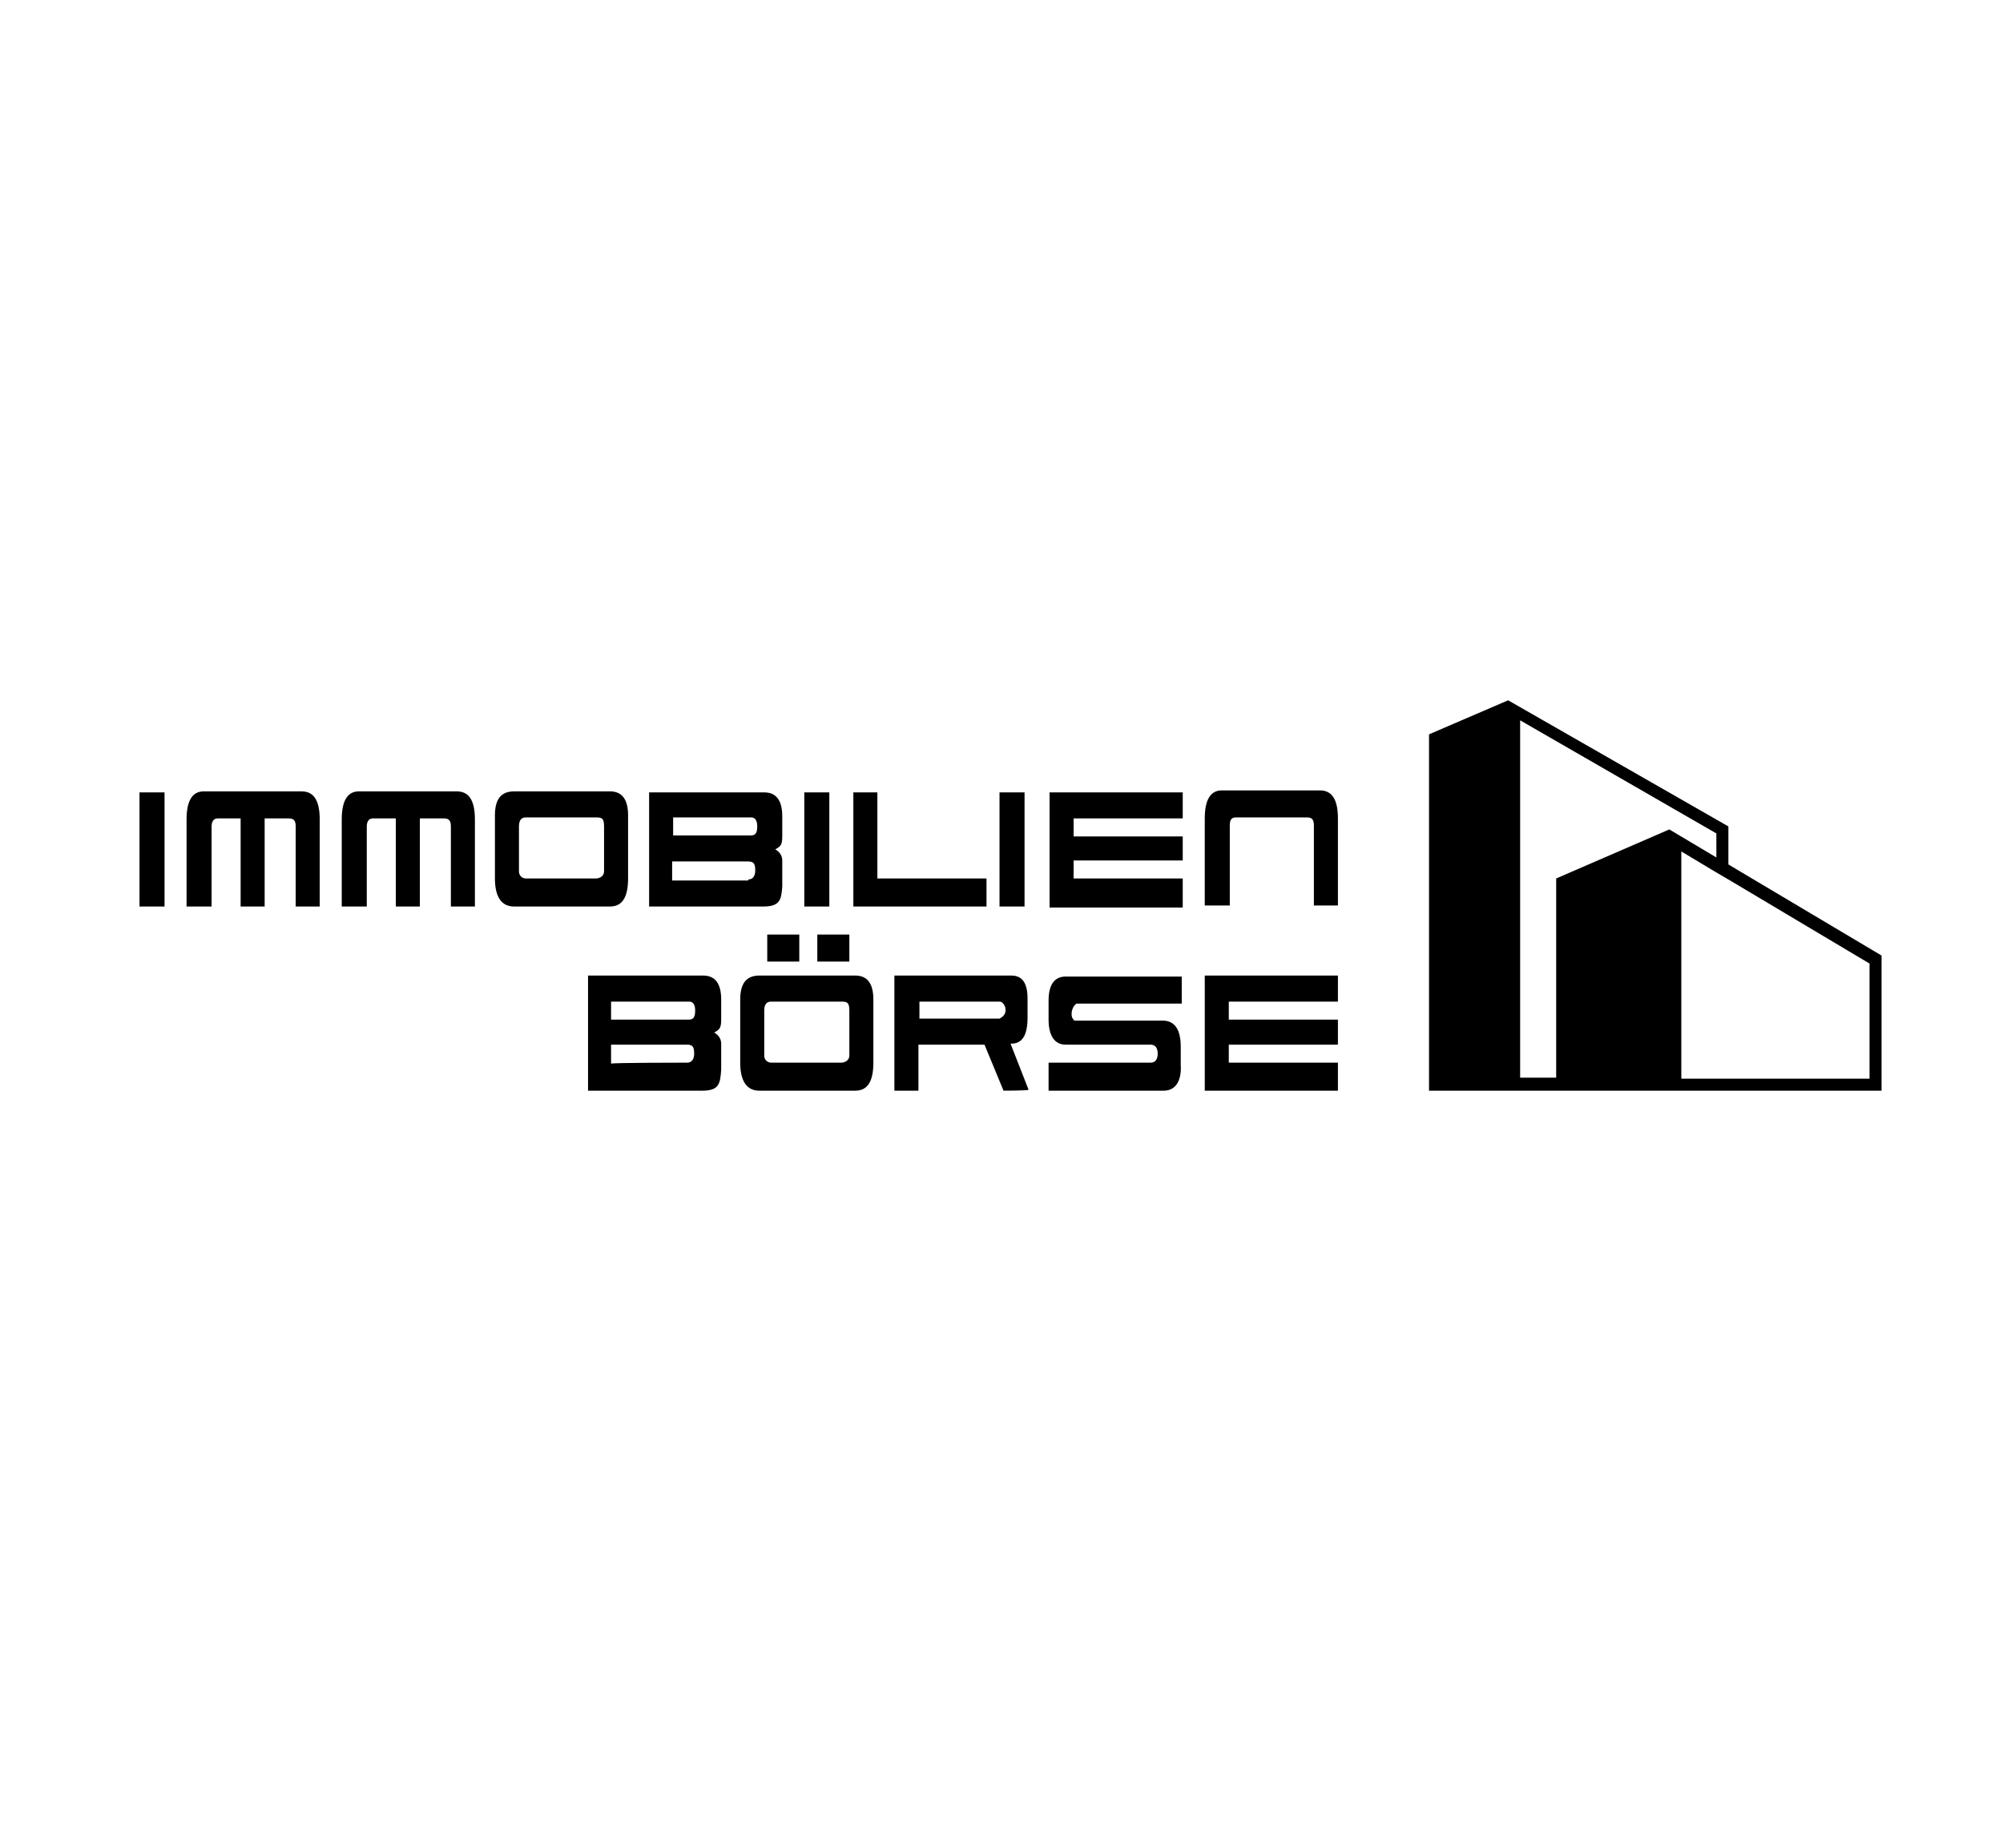
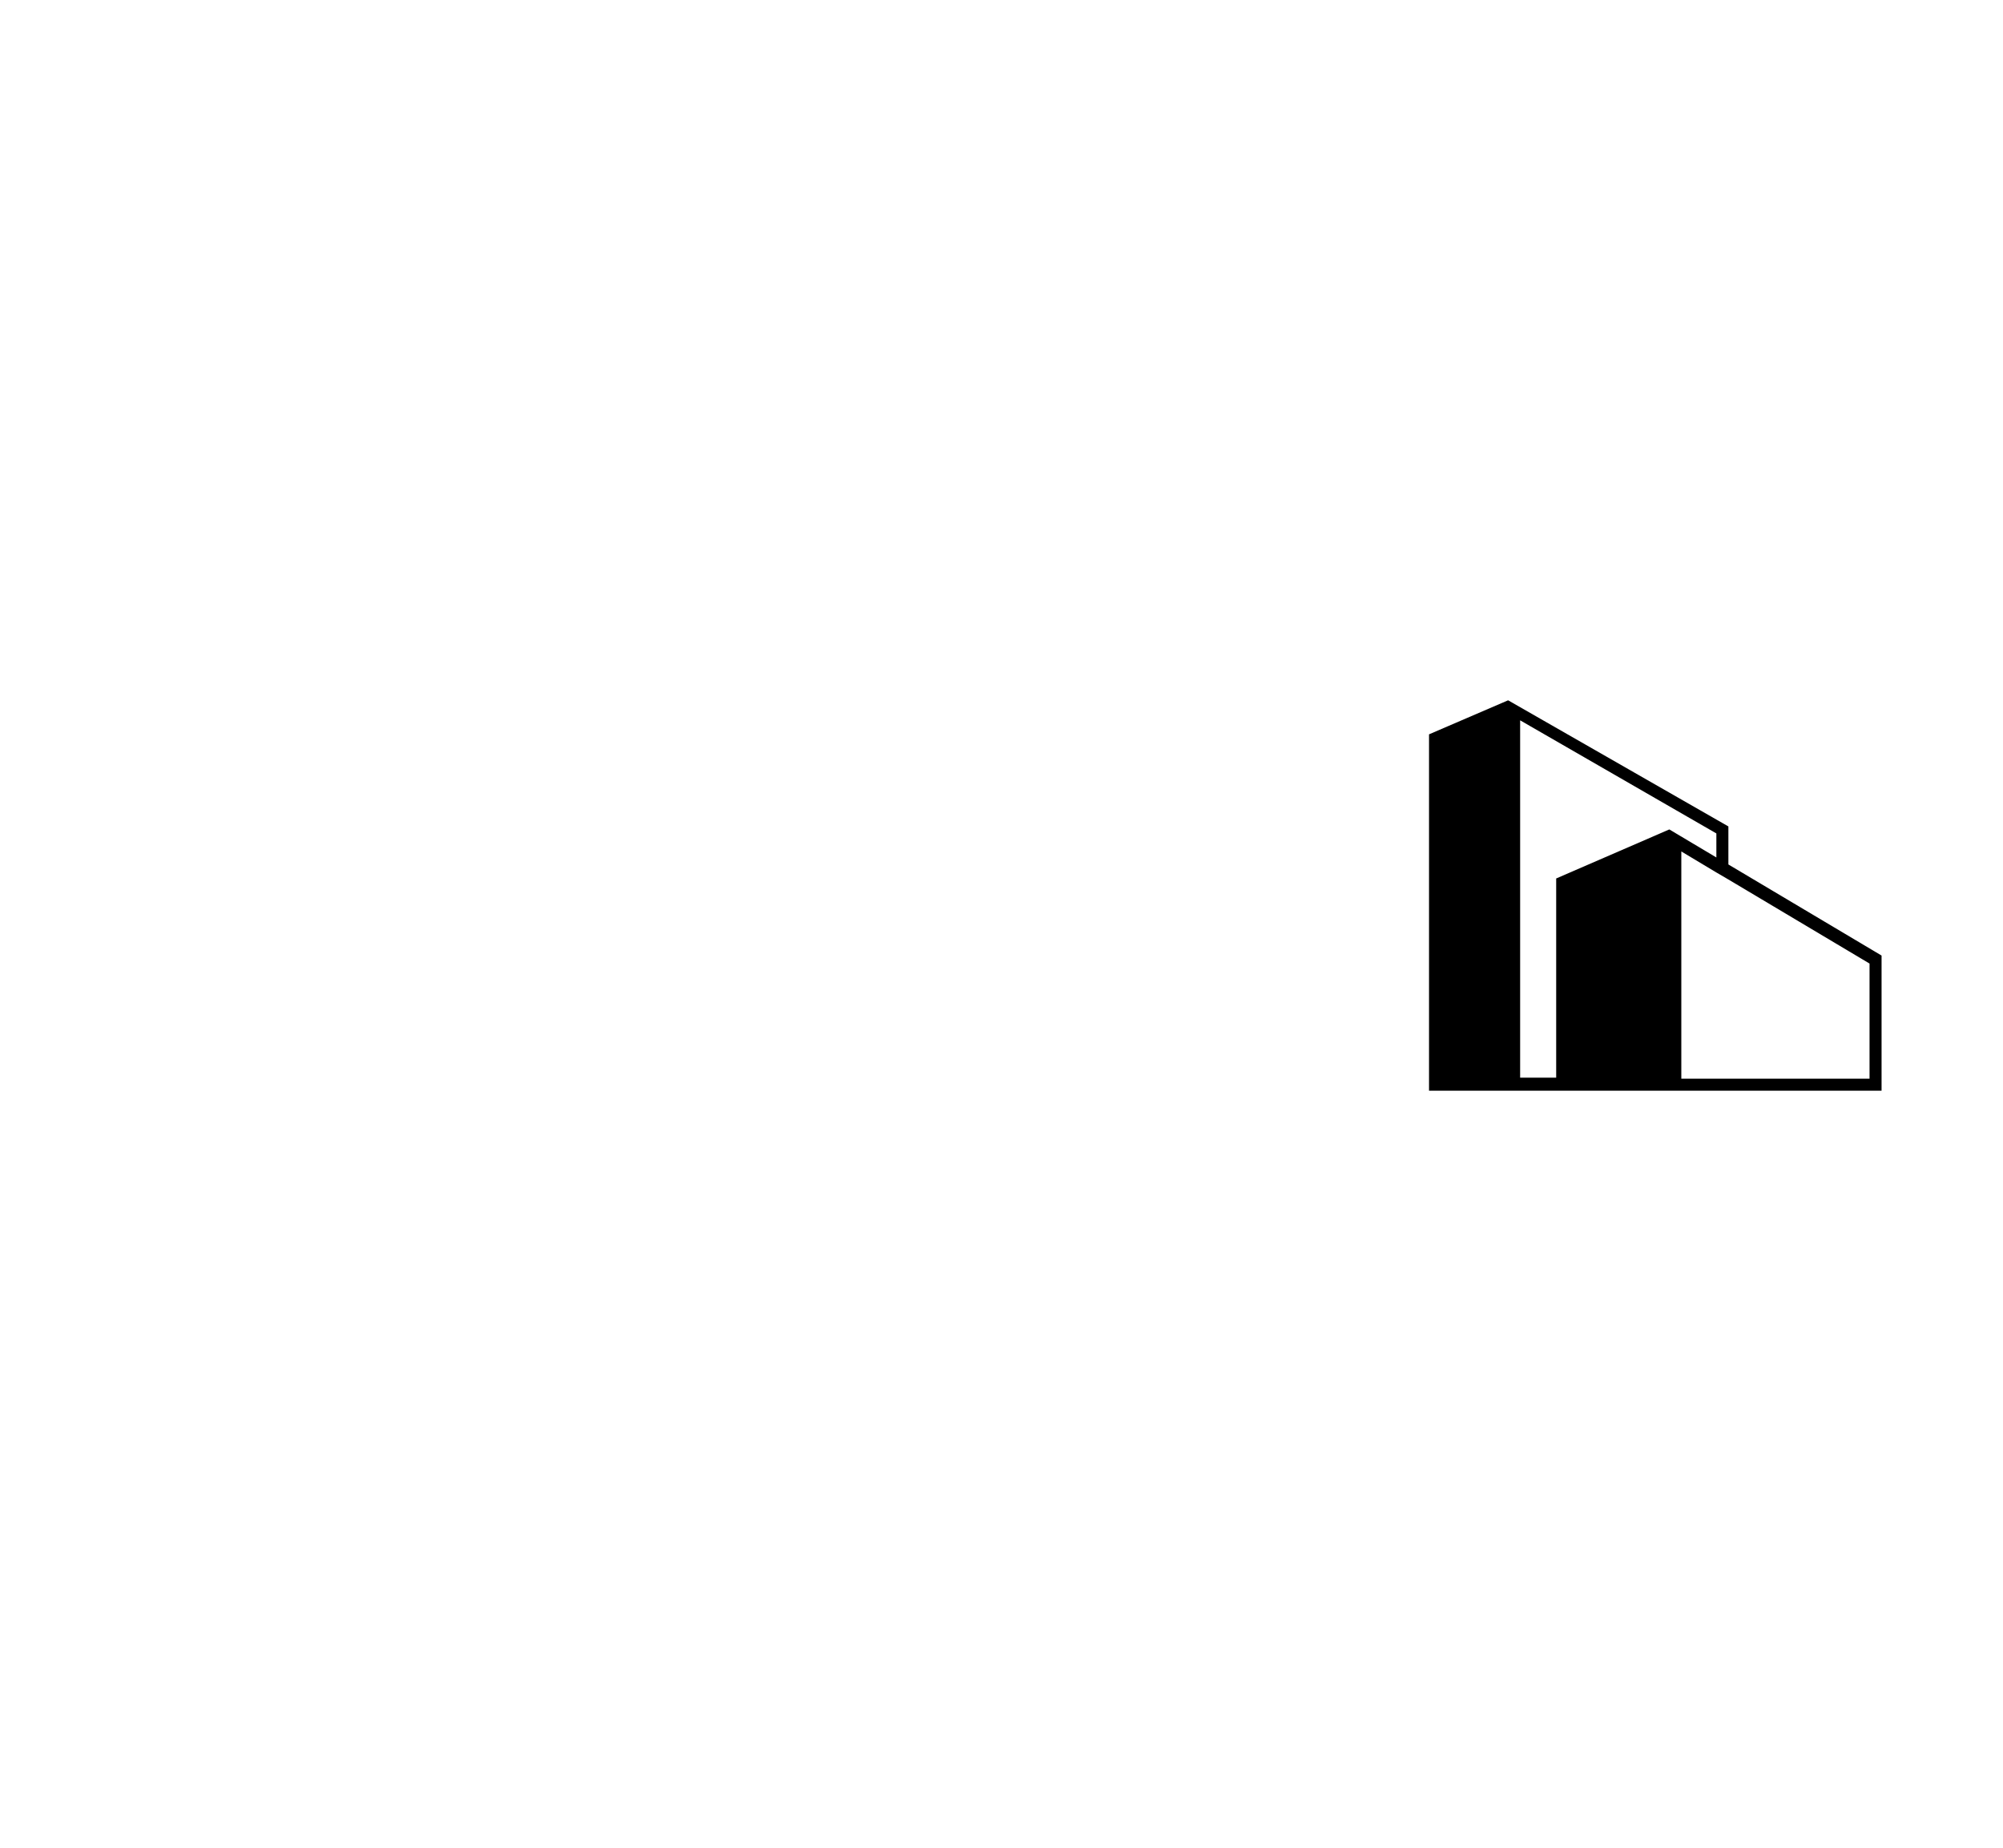
<svg xmlns="http://www.w3.org/2000/svg" version="1.1" id="Ebene_2" x="0px" y="0px" width="776px" height="716px" viewBox="0 0 776 716" style="enable-background:new 0 0 776 716;" xml:space="preserve">
  <g>
-     <path d="M93.224,351.267v-34.133h-8.921c-1.164,0-2.327,0.776-2.327,3.103v31.03h-9.697v-33.745c0-7.37,2.327-10.861,6.594-10.861   h38.012c4.655,0,6.982,3.491,6.982,10.861v33.745h-9.309v-31.03c0-2.327-0.776-3.103-2.715-3.103h-9.309v34.133H93.224z    M153.345,351.267v-34.133h-8.921c-1.164,0-2.327,0.776-2.327,3.103v31.03h-9.697v-33.745c0-7.37,2.327-10.861,6.594-10.861h38.012   c4.655,0,6.982,3.491,6.982,10.861v33.745h-9.309v-31.03c0-2.327-0.776-3.103-2.715-3.103h-9.309v34.133H153.345z M199.114,351.267   c-4.655,0-7.37-3.491-7.37-10.861V315.97c0-6.206,2.327-9.309,7.37-9.309h37.236c4.655,0,6.982,3.103,6.982,9.309v24.436   c0,7.37-2.327,10.861-6.982,10.861C236.35,351.267,199.114,351.267,199.114,351.267z M234.023,320.237   c0-3.103-0.776-3.491-3.103-3.491h-27.151c-1.551,0-2.715,0.776-2.715,3.491v17.454c0,1.552,1.164,2.715,2.715,2.715h27.151   c1.164,0,3.103-0.776,3.103-2.715C234.023,338.079,234.023,320.237,234.023,320.237z M295.695,351.267h-44.218v-44.218h44.606   c4.655,0,6.982,3.103,6.982,9.309v7.758c0,3.491-0.776,3.879-2.715,5.042c1.552,0.776,2.715,2.327,2.715,4.267v10.085   C302.677,348.552,302.289,351.267,295.695,351.267z M291.04,323.727c1.939,0,2.327-1.552,2.327-3.491   c0-1.552-0.388-3.491-2.327-3.491h-30.254v6.982C260.398,323.727,291.04,323.727,291.04,323.727z M289.877,340.794   c1.939,0,2.715-1.552,2.715-3.491c0-2.327-0.388-3.491-2.715-3.491h-29.479v7.37h29.479V340.794z M381.803,351.267h-51.2v-44.218   h9.309v33.357h42.278v10.861H381.803z M406.627,351.267v-44.218h51.587v10.085h-42.278v6.982h42.278v9.309h-42.278v6.982h42.278   v11.248h-51.587V351.267z M509.026,319.849c0-2.327-0.776-3.103-2.715-3.103h-27.539c-1.551,0-2.327,0.776-2.327,3.103v31.03   h-9.697v-33.745c0-7.37,2.327-10.861,6.594-10.861h38.012c4.654,0,6.982,3.491,6.982,10.861v33.745h-9.309   C509.026,351.267,509.026,319.849,509.026,319.849z M388.785,422.636l-7.37-17.842h-25.6v17.842h-9.309V378.03h45.381   c4.267,0,6.206,3.103,6.206,8.921v7.37c0,6.594-1.939,10.085-6.206,10.085H391.5l6.982,17.842   C398.482,422.636,388.785,422.636,388.785,422.636z M356.203,388.115v6.594h31.03c1.552-0.776,2.327-1.939,2.327-3.103   c0-0.776,0-1.164-0.388-1.939c-0.388-0.776-0.776-1.164-1.552-1.551C387.621,388.115,356.203,388.115,356.203,388.115z    M450.845,422.636h-44.606v-10.861h39.563c1.939,0,2.715-1.551,2.715-3.491c0-1.939-0.776-3.491-2.715-3.491h-32.969   c-4.267,0-6.594-3.491-6.594-9.697v-7.37c0-6.206,2.327-9.309,6.594-9.309h44.994v10.473h-40.339c-0.388,0-0.776,0-0.776,0.388   c-0.388,0-0.388,0.388-0.776,0.776c-0.388,0.776-0.776,1.552-0.776,2.715c0,0.776,0,1.552,0.776,2.327   c0,0.388,0.388,0.388,0.776,0.388c0.388,0,0.388,0,0.776,0h32.969c4.655,0,6.982,3.491,6.982,10.085v6.982   C457.827,418.757,455.499,422.636,450.845,422.636z M466.748,422.636V378.03h51.587v10.085h-42.278v6.982h42.278v9.697h-42.278   v6.982h42.278v10.861C518.335,422.636,466.748,422.636,466.748,422.636z M309.658,372.6h-12.412v-10.473h12.412V372.6z    M329.052,372.6H316.64v-10.473h12.412V372.6z M294.143,422.636c-4.655,0-7.37-3.491-7.37-10.861v-24.436   c0-6.206,2.327-9.309,7.37-9.309h37.236c4.655,0,6.982,3.103,6.982,9.309v24.436c0,7.37-2.327,10.861-6.982,10.861H294.143z    M329.052,391.606c0-3.103-0.776-3.491-3.103-3.491h-27.151c-1.552,0-2.715,0.776-2.715,3.491v17.454   c0,1.552,1.164,2.715,2.715,2.715h27.151c1.164,0,3.103-0.776,3.103-2.715V391.606z M272.034,422.636h-44.218V378.03h44.606   c4.654,0,6.982,3.103,6.982,9.309v7.758c0,3.491-0.776,3.879-2.715,5.042c1.552,0.776,2.715,2.327,2.715,4.267v10.085   C279.016,419.921,278.628,422.636,272.034,422.636z M266.992,395.097c1.939,0,2.327-1.552,2.327-3.491   c0-1.552-0.388-3.491-2.327-3.491h-30.254v6.982H266.992z M266.216,411.775c1.939,0,2.715-1.551,2.715-3.491   c0-2.327-0.388-3.491-2.715-3.491h-29.479v7.37C236.738,411.775,266.216,411.775,266.216,411.775z M396.93,307.049v44.218h-9.697   v-44.218H396.93z M321.295,307.049v44.218h-9.697v-44.218H321.295z M63.745,307.049v44.218h-9.697v-44.218H63.745z" />
    <path d="M728.952,370.273l-59.345-35.297v-14.739l-85.333-48.872l-30.642,13.188v138.084h175.32V370.273z M588.929,279.122   l76.024,43.83v9.309l-18.23-10.861l-43.83,19.006v77.187h-13.964V279.122L588.929,279.122z M724.297,417.981h-72.921v-88.048   l13.576,8.145l4.654,2.715l54.69,32.582V417.981z" />
  </g>
</svg>